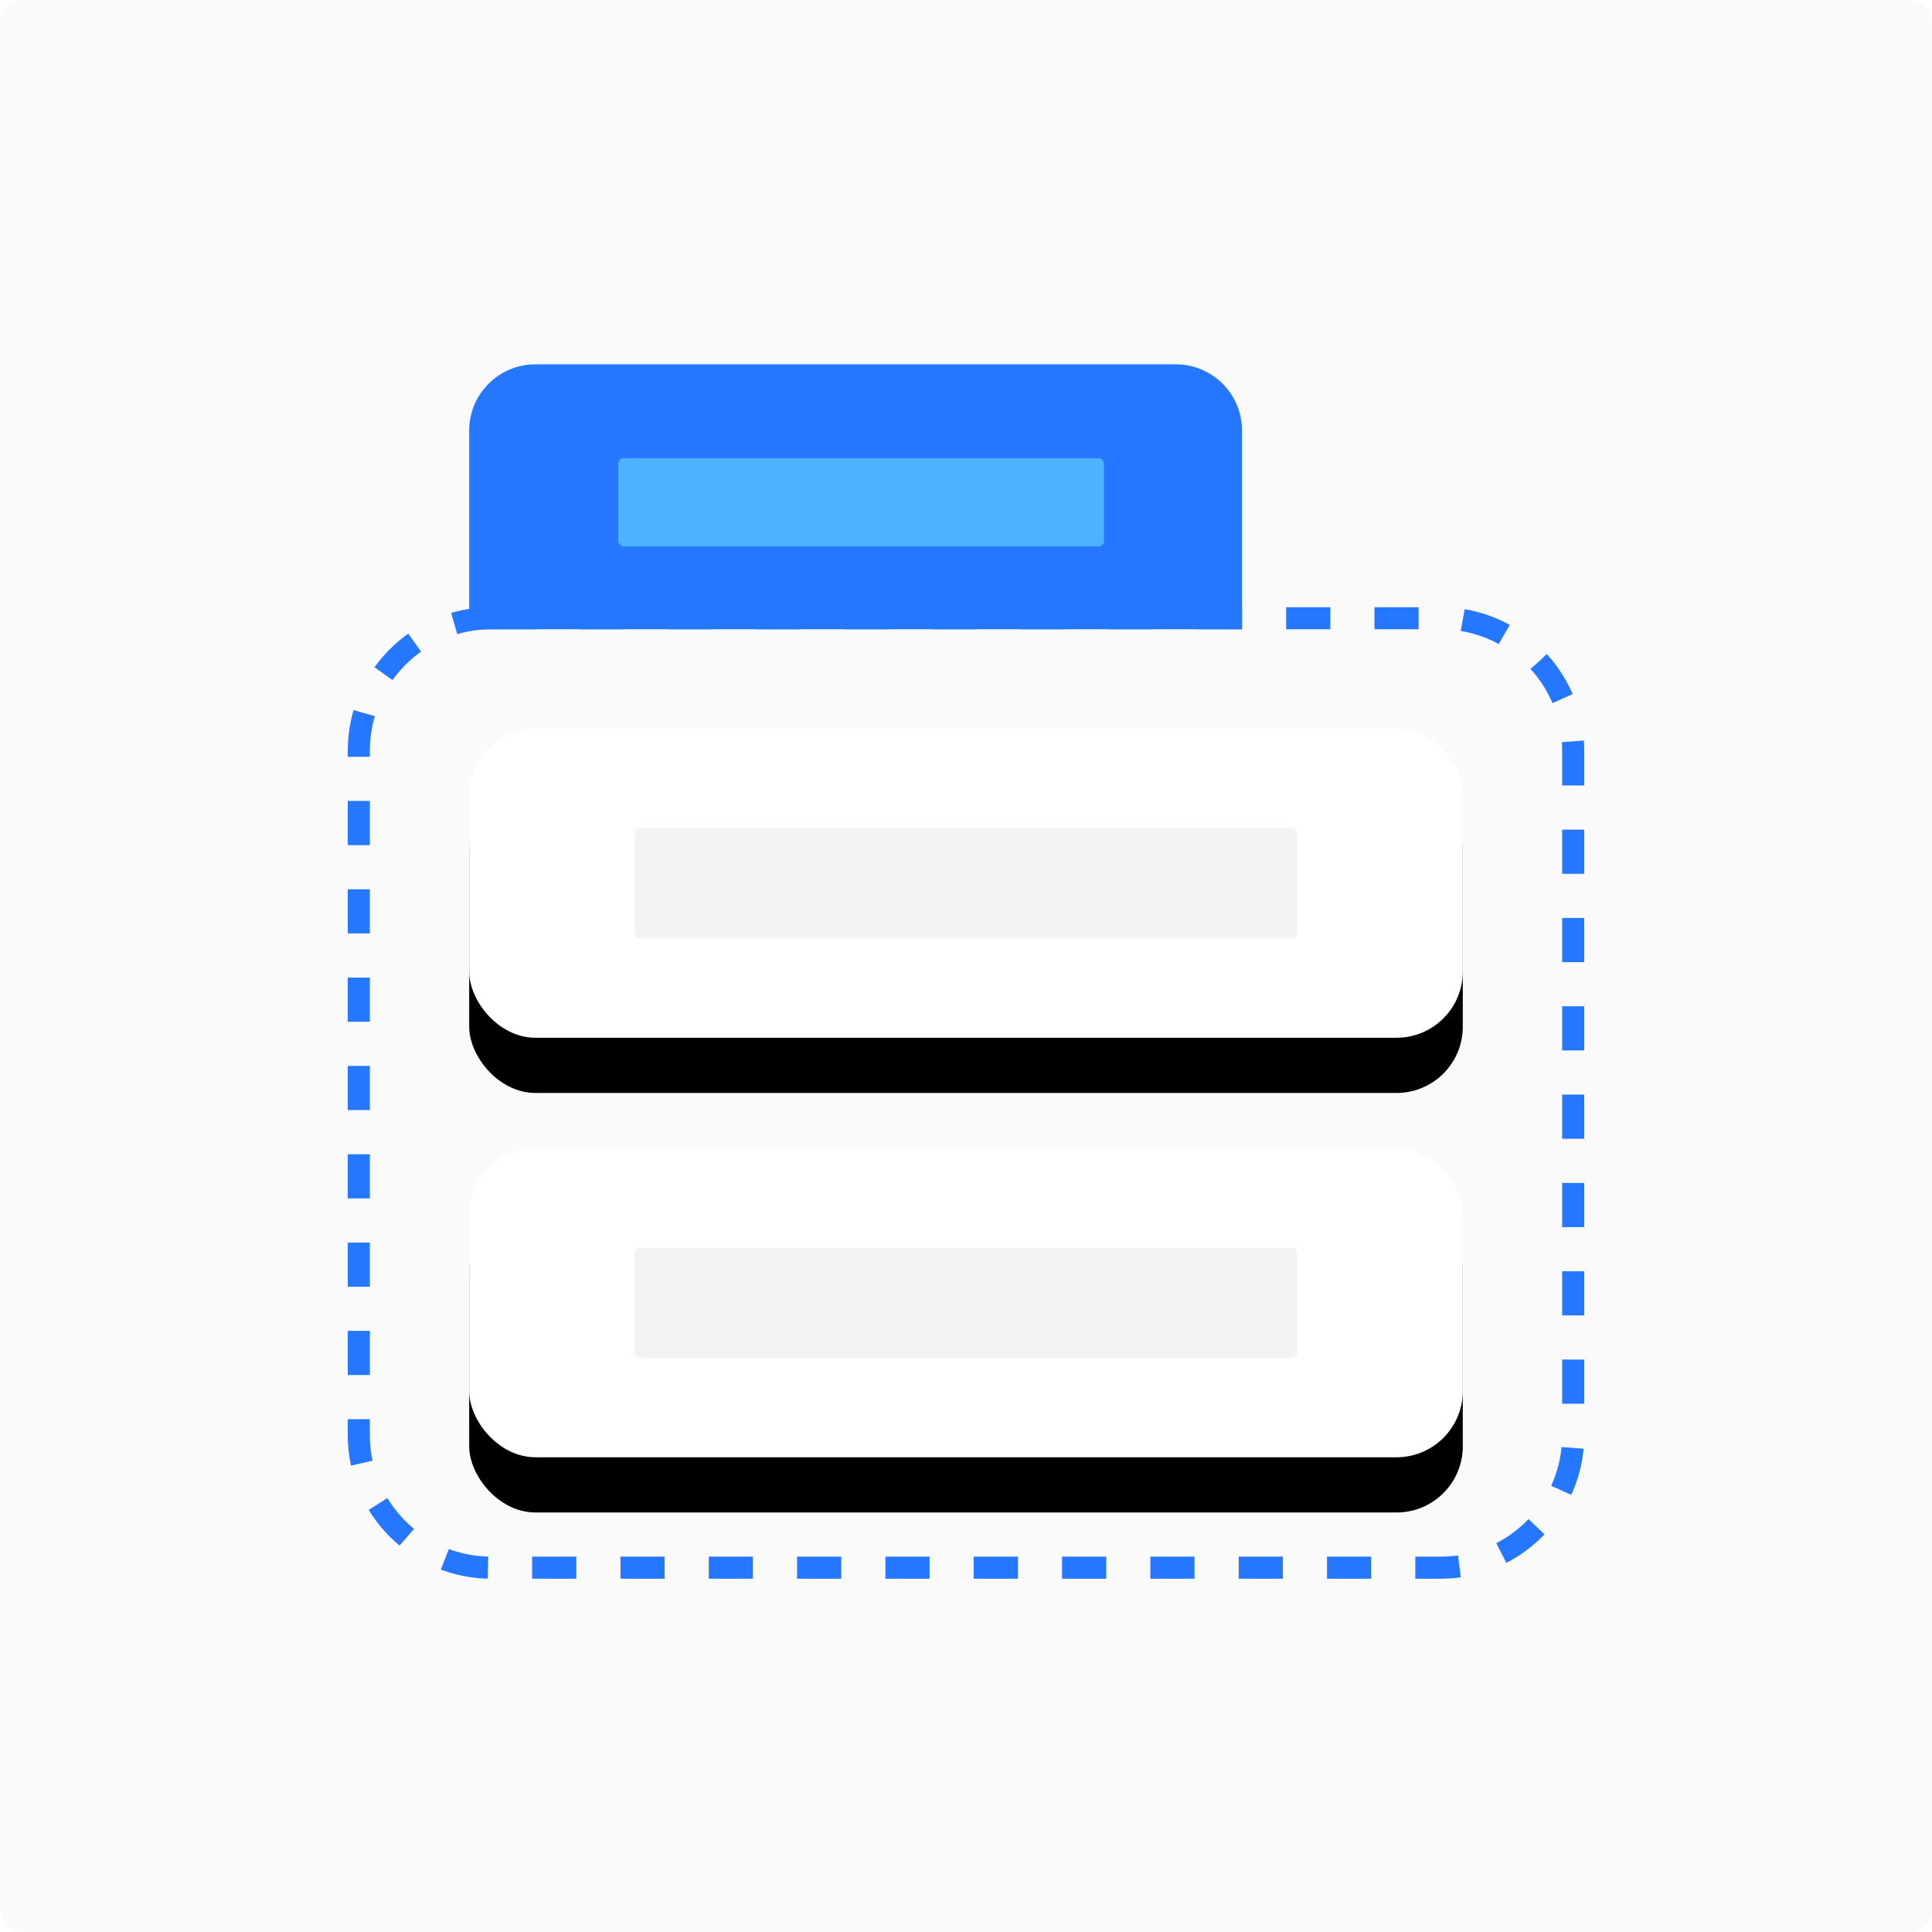
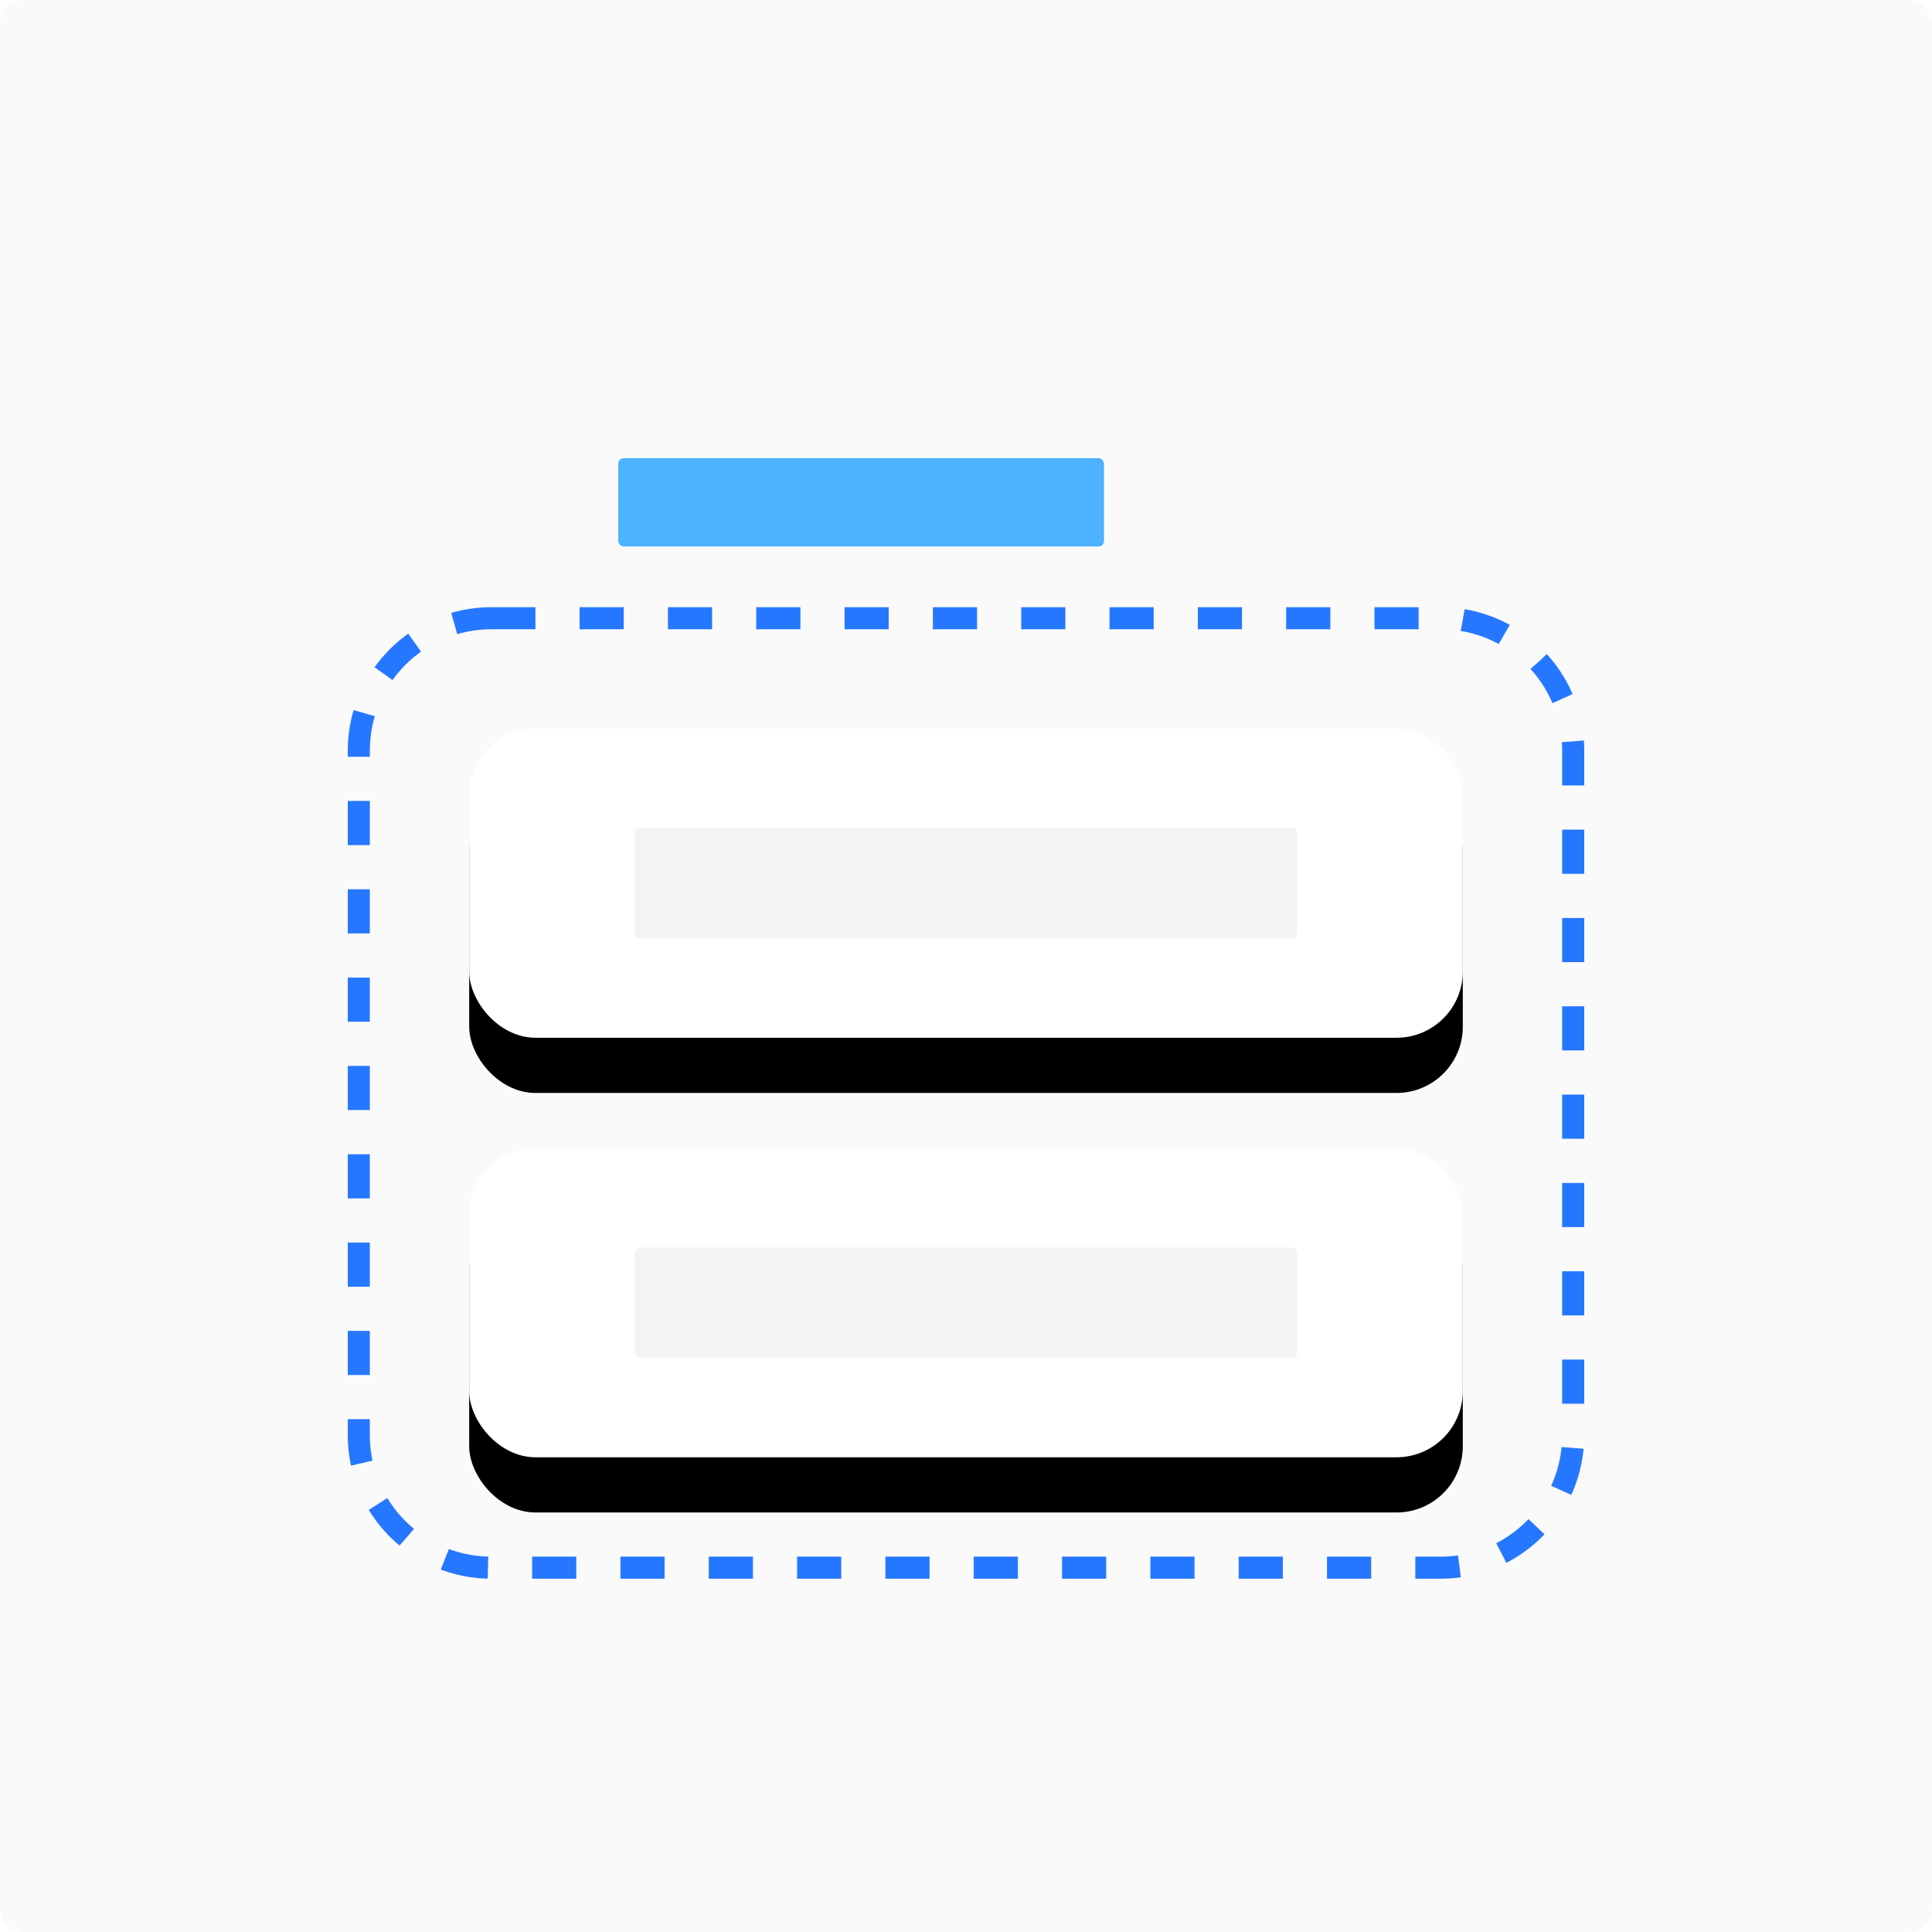
<svg xmlns="http://www.w3.org/2000/svg" xmlns:xlink="http://www.w3.org/1999/xlink" width="350px" height="350px" viewBox="0 0 350 350" version="1.1">
  <title>zen-e&amp;e-boundary</title>
  <desc>Created with Sketch.</desc>
  <defs>
    <rect id="path-1" x="85" y="132" width="180" height="56" rx="12" />
    <filter x="-19.4%" y="-44.6%" width="138.9%" height="225.0%" filterUnits="objectBoundingBox" id="filter-2">
      <feOffset dx="0" dy="10" in="SourceAlpha" result="shadowOffsetOuter1" />
      <feGaussianBlur stdDeviation="10" in="shadowOffsetOuter1" result="shadowBlurOuter1" />
      <feColorMatrix values="0 0 0 0 0   0 0 0 0 0   0 0 0 0 0  0 0 0 0.15 0" type="matrix" in="shadowBlurOuter1" />
    </filter>
    <rect id="path-3" x="85" y="208" width="180" height="56" rx="12" />
    <filter x="-19.4%" y="-44.6%" width="138.9%" height="225.0%" filterUnits="objectBoundingBox" id="filter-4">
      <feOffset dx="0" dy="10" in="SourceAlpha" result="shadowOffsetOuter1" />
      <feGaussianBlur stdDeviation="10" in="shadowOffsetOuter1" result="shadowBlurOuter1" />
      <feColorMatrix values="0 0 0 0 0   0 0 0 0 0   0 0 0 0 0  0 0 0 0.15 0" type="matrix" in="shadowBlurOuter1" />
    </filter>
  </defs>
  <g id="Using-XMind" stroke="none" stroke-width="1" fill="none" fill-rule="evenodd">
    <g id="ZEN-0221@1440px" transform="translate(-545, -3080)">
      <g id="e&amp;e" transform="translate(95, 2996)">
        <g id="boundary" transform="translate(450, 84)">
          <g id="zen-e&amp;e-boundary">
            <rect id="bg" fill="#FAFAFA" x="0" y="0" width="350" height="350" rx="4" />
            <g id="topic">
              <use fill="black" fill-opacity="1" filter="url(#filter-2)" xlink:href="#path-1" />
              <use fill="#FFFFFF" fill-rule="evenodd" xlink:href="#path-1" />
            </g>
            <path d="M89,112 L261,112 C274.255,112 285,122.745 285,136 L285,260 C285,273.255 274.255,284 261,284 L89,284 C75.745,284 65,273.255 65,260 L65,136 C65,122.745 75.745,112 89,112 Z" id="Rectangle" stroke="#2677FF" stroke-width="4" stroke-dasharray="8" />
-             <path d="M97,66 L213,66 C219.627,66 225,71.373 225,78 L225,114 L225,114 L85,114 L85,78 C85,71.373 90.373,66 97,66 Z" id="Rectangle" fill="#2677FF" />
            <rect id="text" fill="#4DB2FF" x="112" y="83" width="88" height="16" rx="1" />
            <rect id="text" fill="#000000" opacity="0.05" x="115" y="150" width="120" height="20" rx="1" />
            <g id="topic">
              <use fill="black" fill-opacity="1" filter="url(#filter-4)" xlink:href="#path-3" />
              <use fill="#FFFFFF" fill-rule="evenodd" xlink:href="#path-3" />
            </g>
            <rect id="text" fill="#000000" opacity="0.05" x="115" y="226" width="120" height="20" rx="1" />
          </g>
        </g>
      </g>
    </g>
  </g>
</svg>